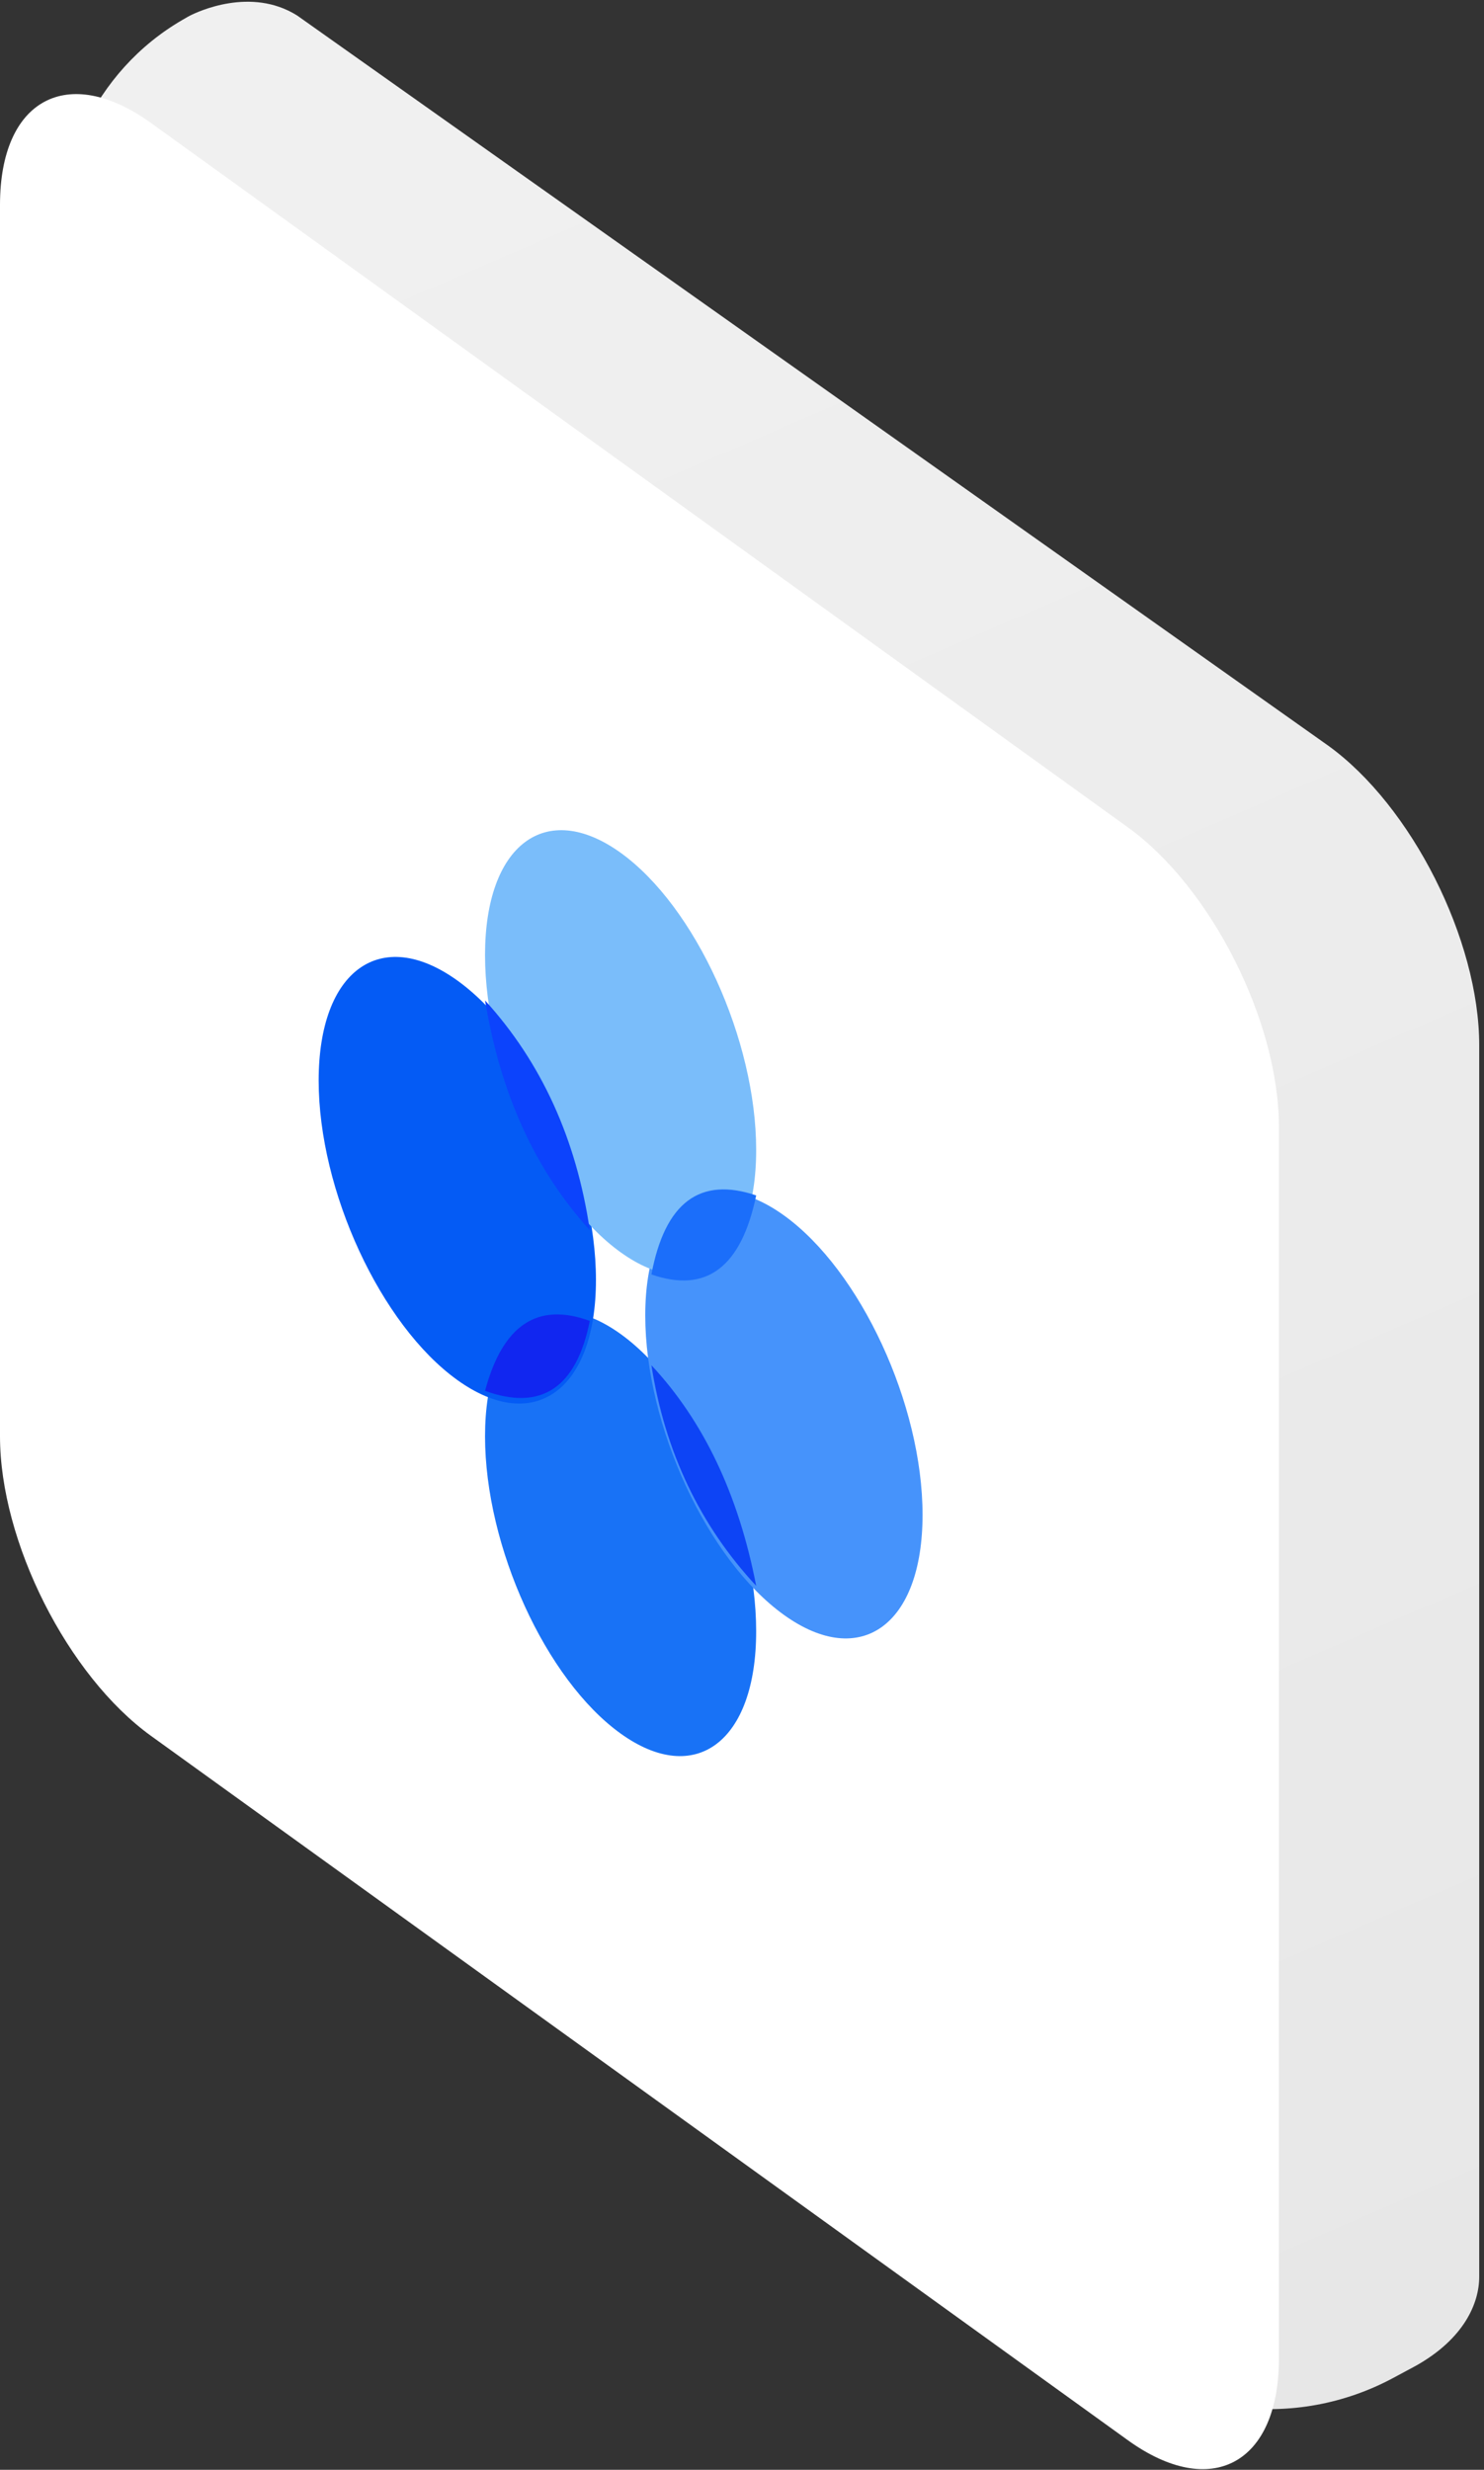
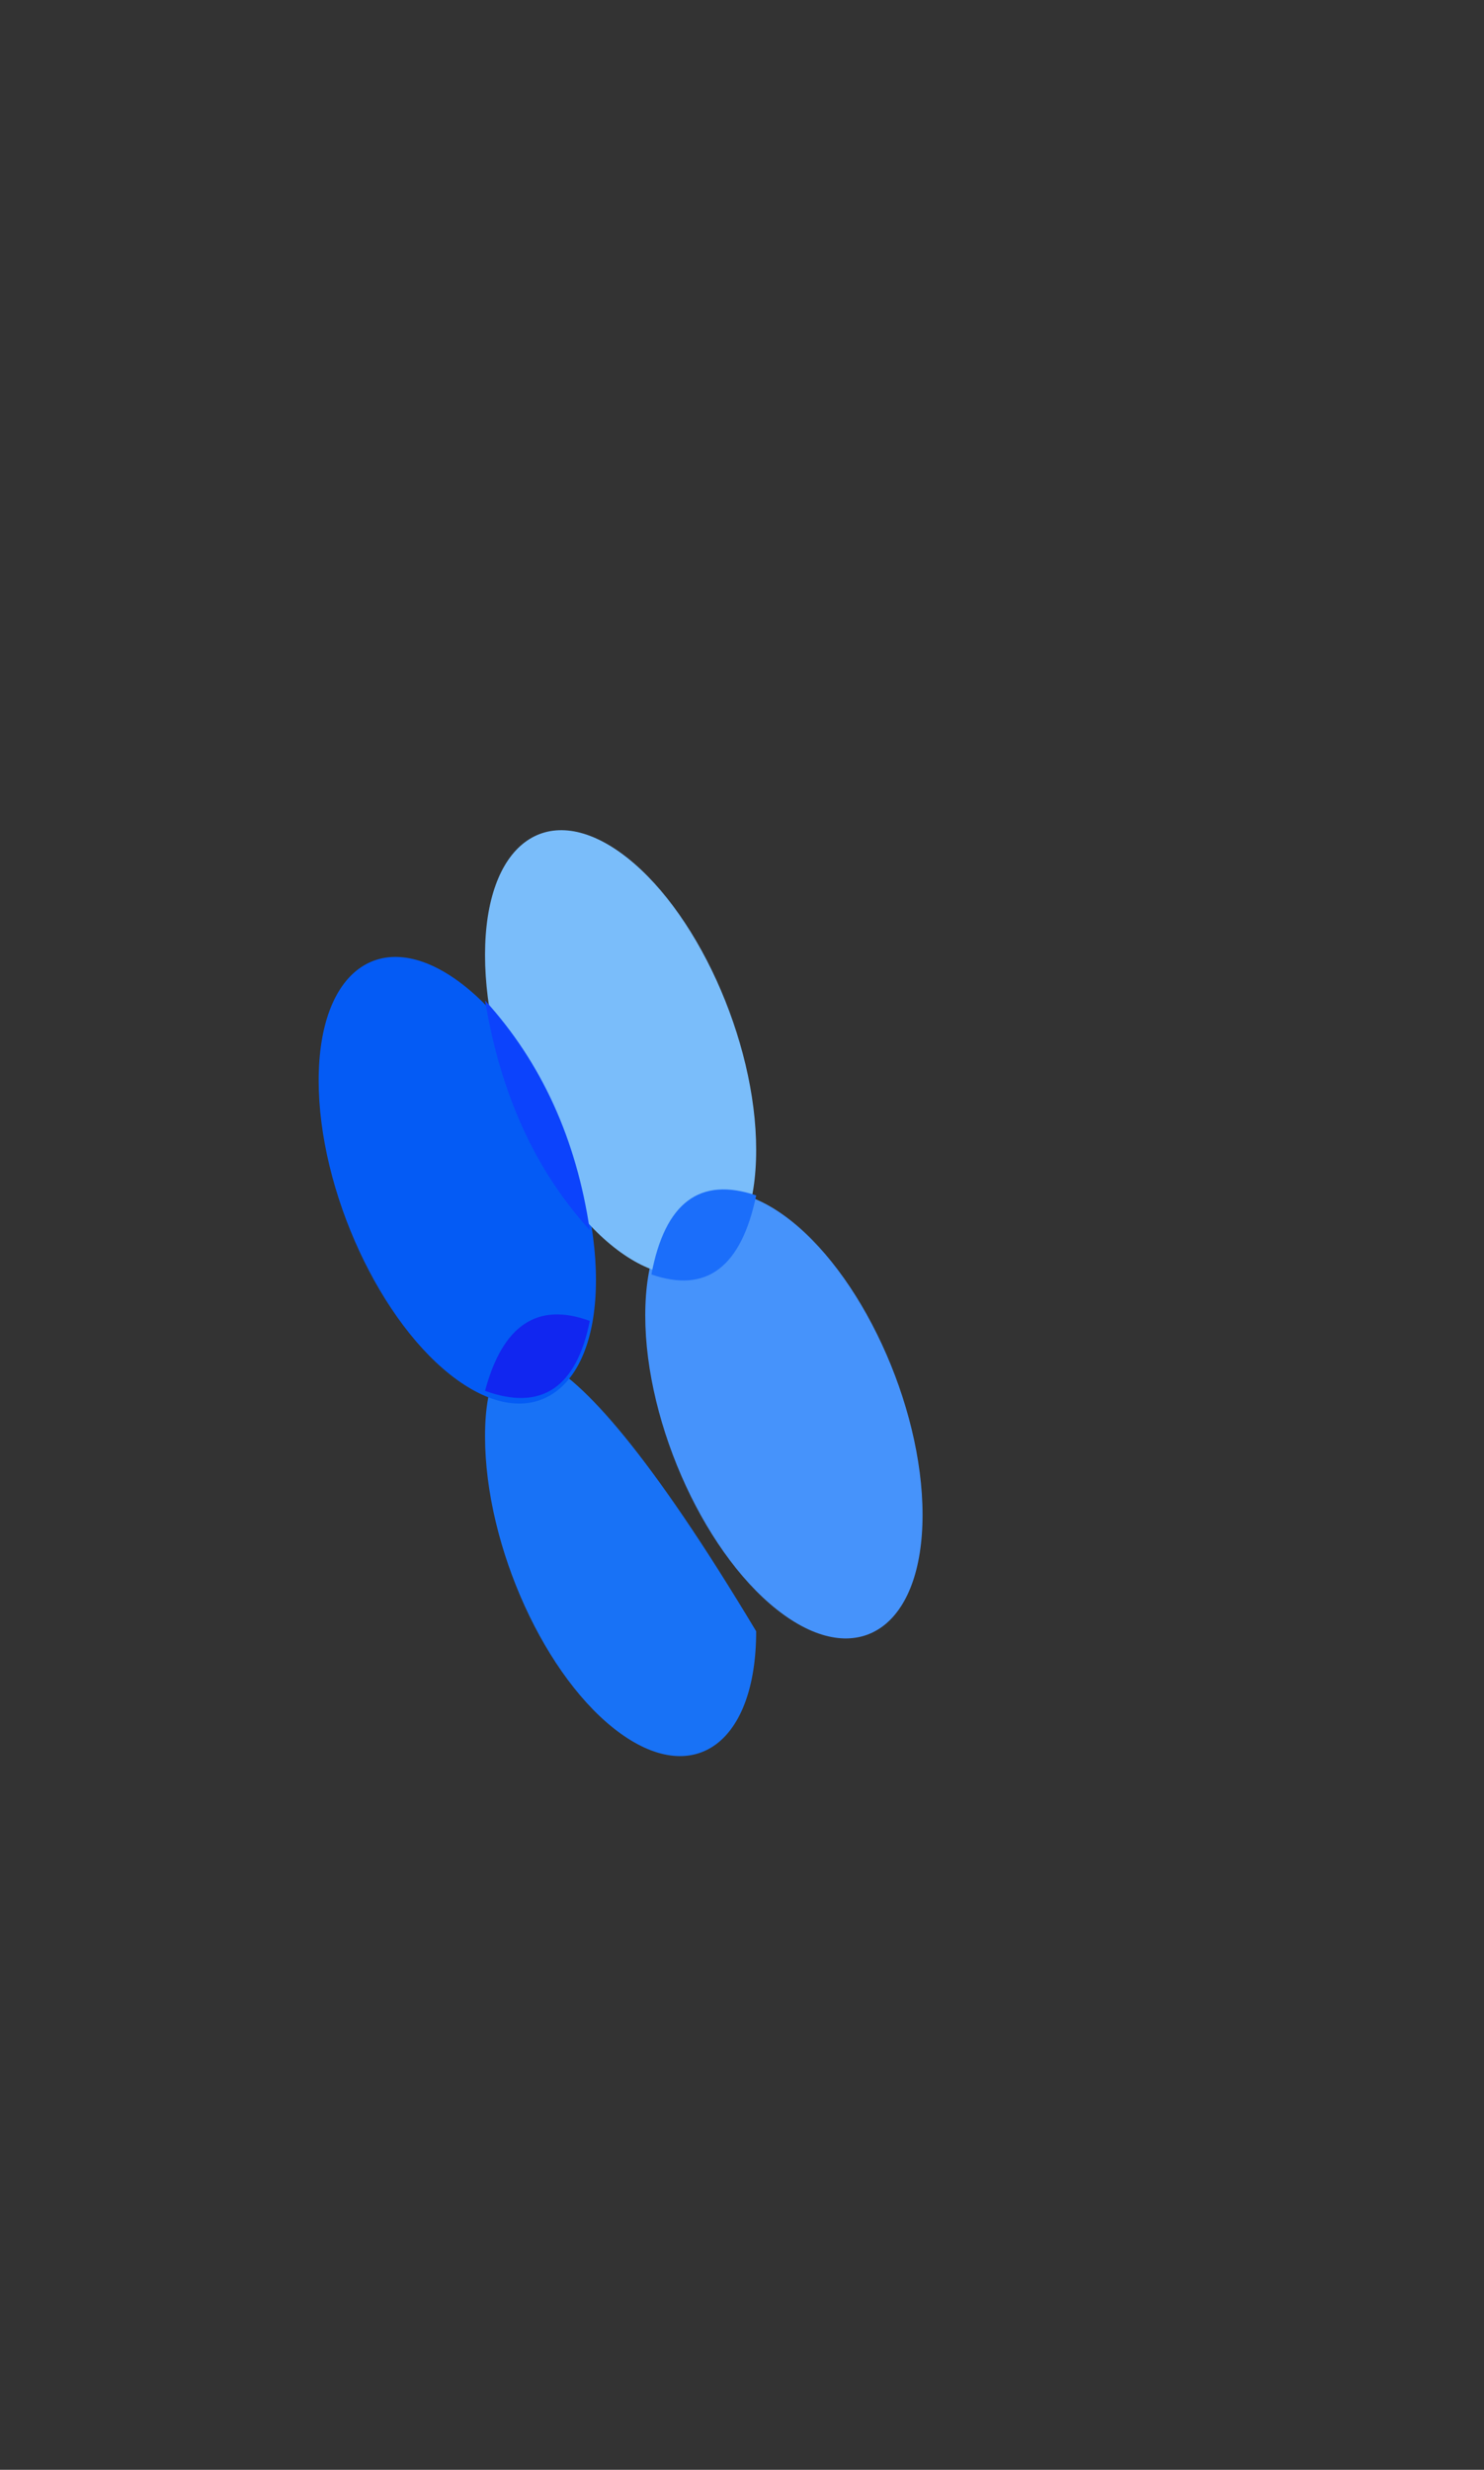
<svg xmlns="http://www.w3.org/2000/svg" width="119" height="198" viewBox="0 0 119 198" fill="none">
  <rect x="0" y="0" width="119" height="198" fill="#333333" stroke="none" />
-   <path fill-rule="evenodd" clip-rule="evenodd" d="M23.819 1.237L106.501 59.773C113.192 64.596 118.616 75.349 118.616 83.792V182.522C118.616 184.706 117.348 187.516 113.554 189.651L111.737 190.628C103.836 194.88 94.106 193.642 87.521 187.547L28.175 132.616C21.485 127.793 16.061 117.039 16.061 108.596L4.93 21.857C3.892 13.769 7.564 5.699 14.615 1.604C14.823 1.483 14.967 1.4 15.051 1.352C15.109 1.319 15.164 1.288 15.224 1.258C15.878 0.925 20.13 -1.07 23.819 1.237Z" fill="url(#paint0_linear)" />
-   <path fill-rule="evenodd" clip-rule="evenodd" d="M12.114 9.864L90.441 66.325C97.131 71.147 102.555 81.901 102.555 90.344V189.073C102.555 197.516 97.131 200.45 90.441 195.628L12.114 139.167C5.424 134.345 0 123.591 0 115.148V16.419C0 7.976 5.424 5.042 12.114 9.864Z" fill="white" />
-   <path fill-rule="evenodd" clip-rule="evenodd" d="M49.766 138.975C55.769 143.292 60.636 139.621 60.636 130.776C60.636 121.932 55.769 111.262 49.766 106.945C43.762 102.629 38.895 106.299 38.895 115.144C38.895 123.989 43.762 134.658 49.766 138.975Z" fill="#1872F6" />
+   <path fill-rule="evenodd" clip-rule="evenodd" d="M49.766 138.975C55.769 143.292 60.636 139.621 60.636 130.776C43.762 102.629 38.895 106.299 38.895 115.144C38.895 123.989 43.762 134.658 49.766 138.975Z" fill="#1872F6" />
  <path fill-rule="evenodd" clip-rule="evenodd" d="M36.671 110.633C42.811 115.048 47.789 111.457 47.789 102.612C47.789 93.768 42.811 83.019 36.671 78.604C30.53 74.189 25.553 77.78 25.553 86.625C25.553 95.469 30.53 106.219 36.671 110.633Z" fill="#045BF5" />
  <path fill-rule="evenodd" clip-rule="evenodd" d="M62.86 129.463C69.001 133.878 73.978 130.287 73.978 121.443C73.978 112.598 69.001 101.849 62.86 97.434C56.72 93.019 51.742 96.61 51.742 105.455C51.742 114.3 56.72 125.049 62.86 129.463Z" fill="#4693FB" />
-   <path fill-rule="evenodd" clip-rule="evenodd" d="M60.637 127.136C56.117 122.269 53.317 116.373 52.236 109.449C56.426 113.935 59.226 119.831 60.637 127.136Z" fill="#0D44F5" />
  <path fill-rule="evenodd" clip-rule="evenodd" d="M38.895 111.504C43.414 113.135 46.214 111.266 47.295 105.896C43.105 104.357 40.305 106.226 38.895 111.504Z" fill="#1126F0" />
  <path fill-rule="evenodd" clip-rule="evenodd" d="M49.766 100.394C55.769 104.71 60.636 101.04 60.636 92.195C60.636 83.35 55.769 72.681 49.766 68.364C43.762 64.048 38.895 67.718 38.895 76.563C38.895 85.407 43.762 96.077 49.766 100.394Z" fill="#7ABDFA" />
  <path fill-rule="evenodd" clip-rule="evenodd" d="M60.637 95.835C56.117 94.305 53.317 96.416 52.236 102.17C56.641 103.707 59.441 101.596 60.637 95.835Z" fill="#1B6EFA" />
  <path fill-rule="evenodd" clip-rule="evenodd" d="M38.895 80.202C43.414 85.171 46.214 91.309 47.295 98.617C42.932 93.838 40.132 87.699 38.895 80.202Z" fill="#0C43FC" />
  <defs>
    <linearGradient id="paint0_linear" x1="3.229" y1="24.983" x2="79.938" y2="202.128" gradientUnits="userSpaceOnUse">
      <stop stop-color="#F0F0F0" />
      <stop offset="1" stop-color="#E7E7E7" />
    </linearGradient>
  </defs>
</svg>